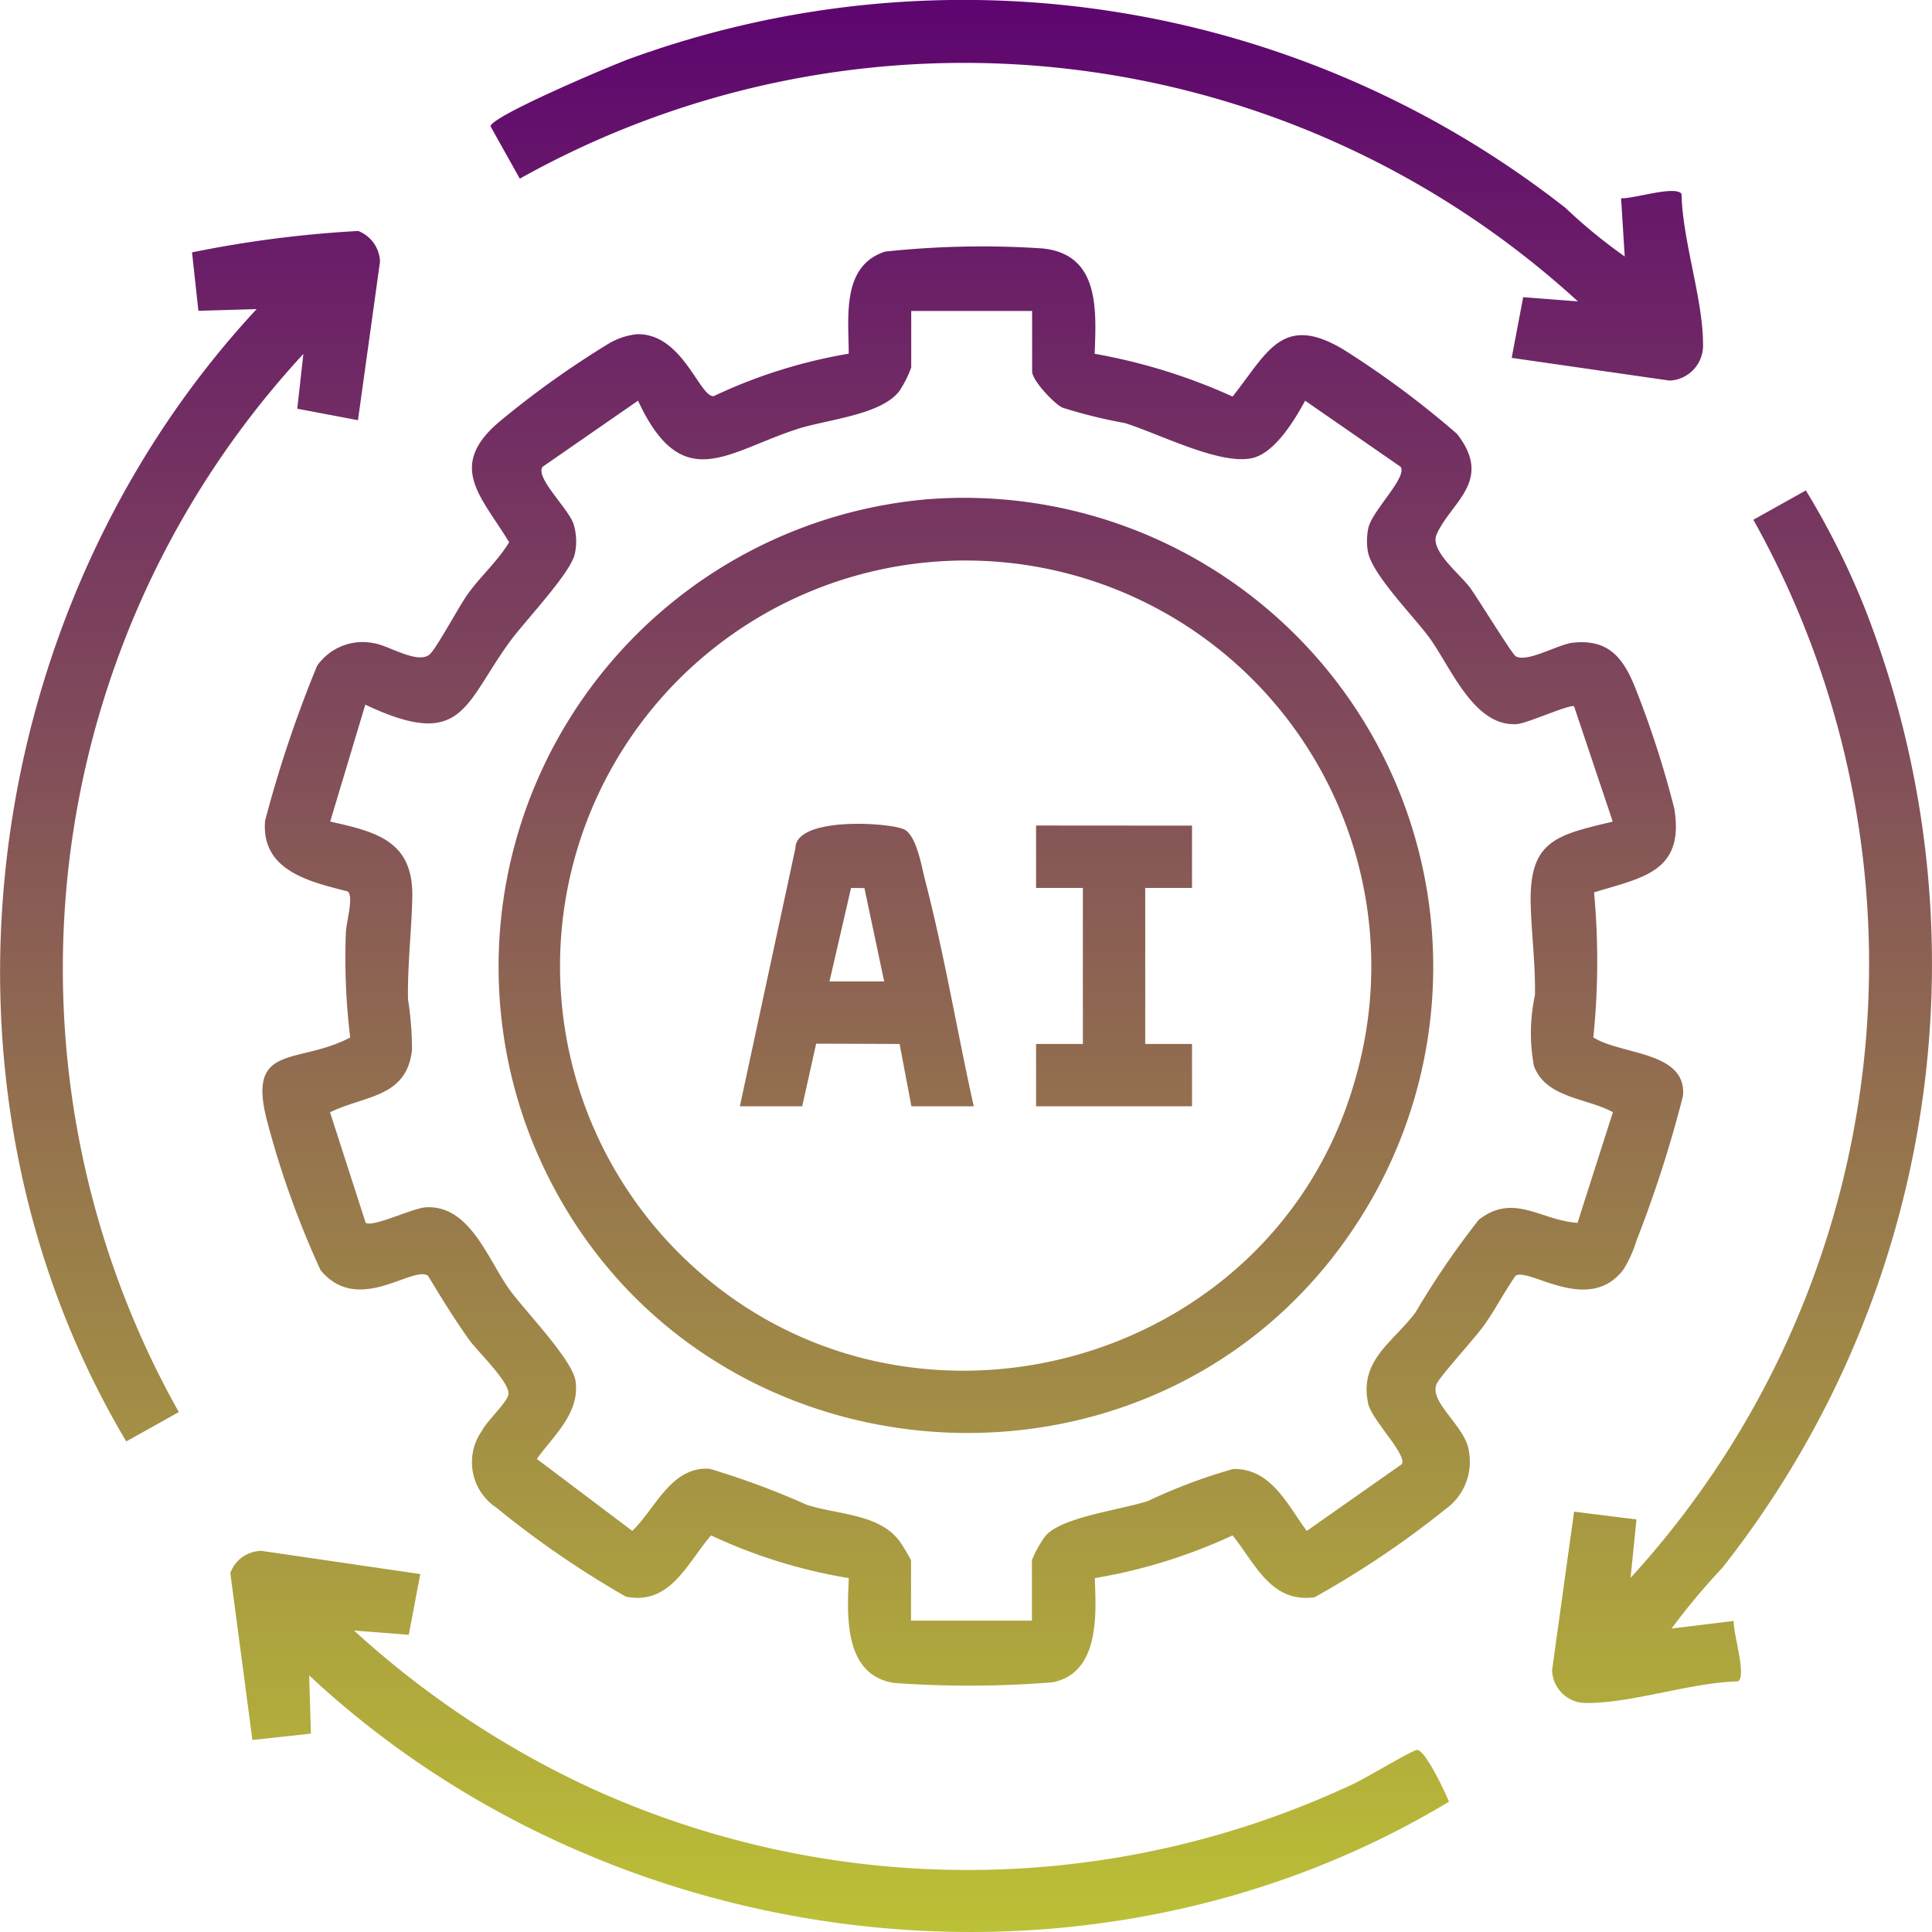
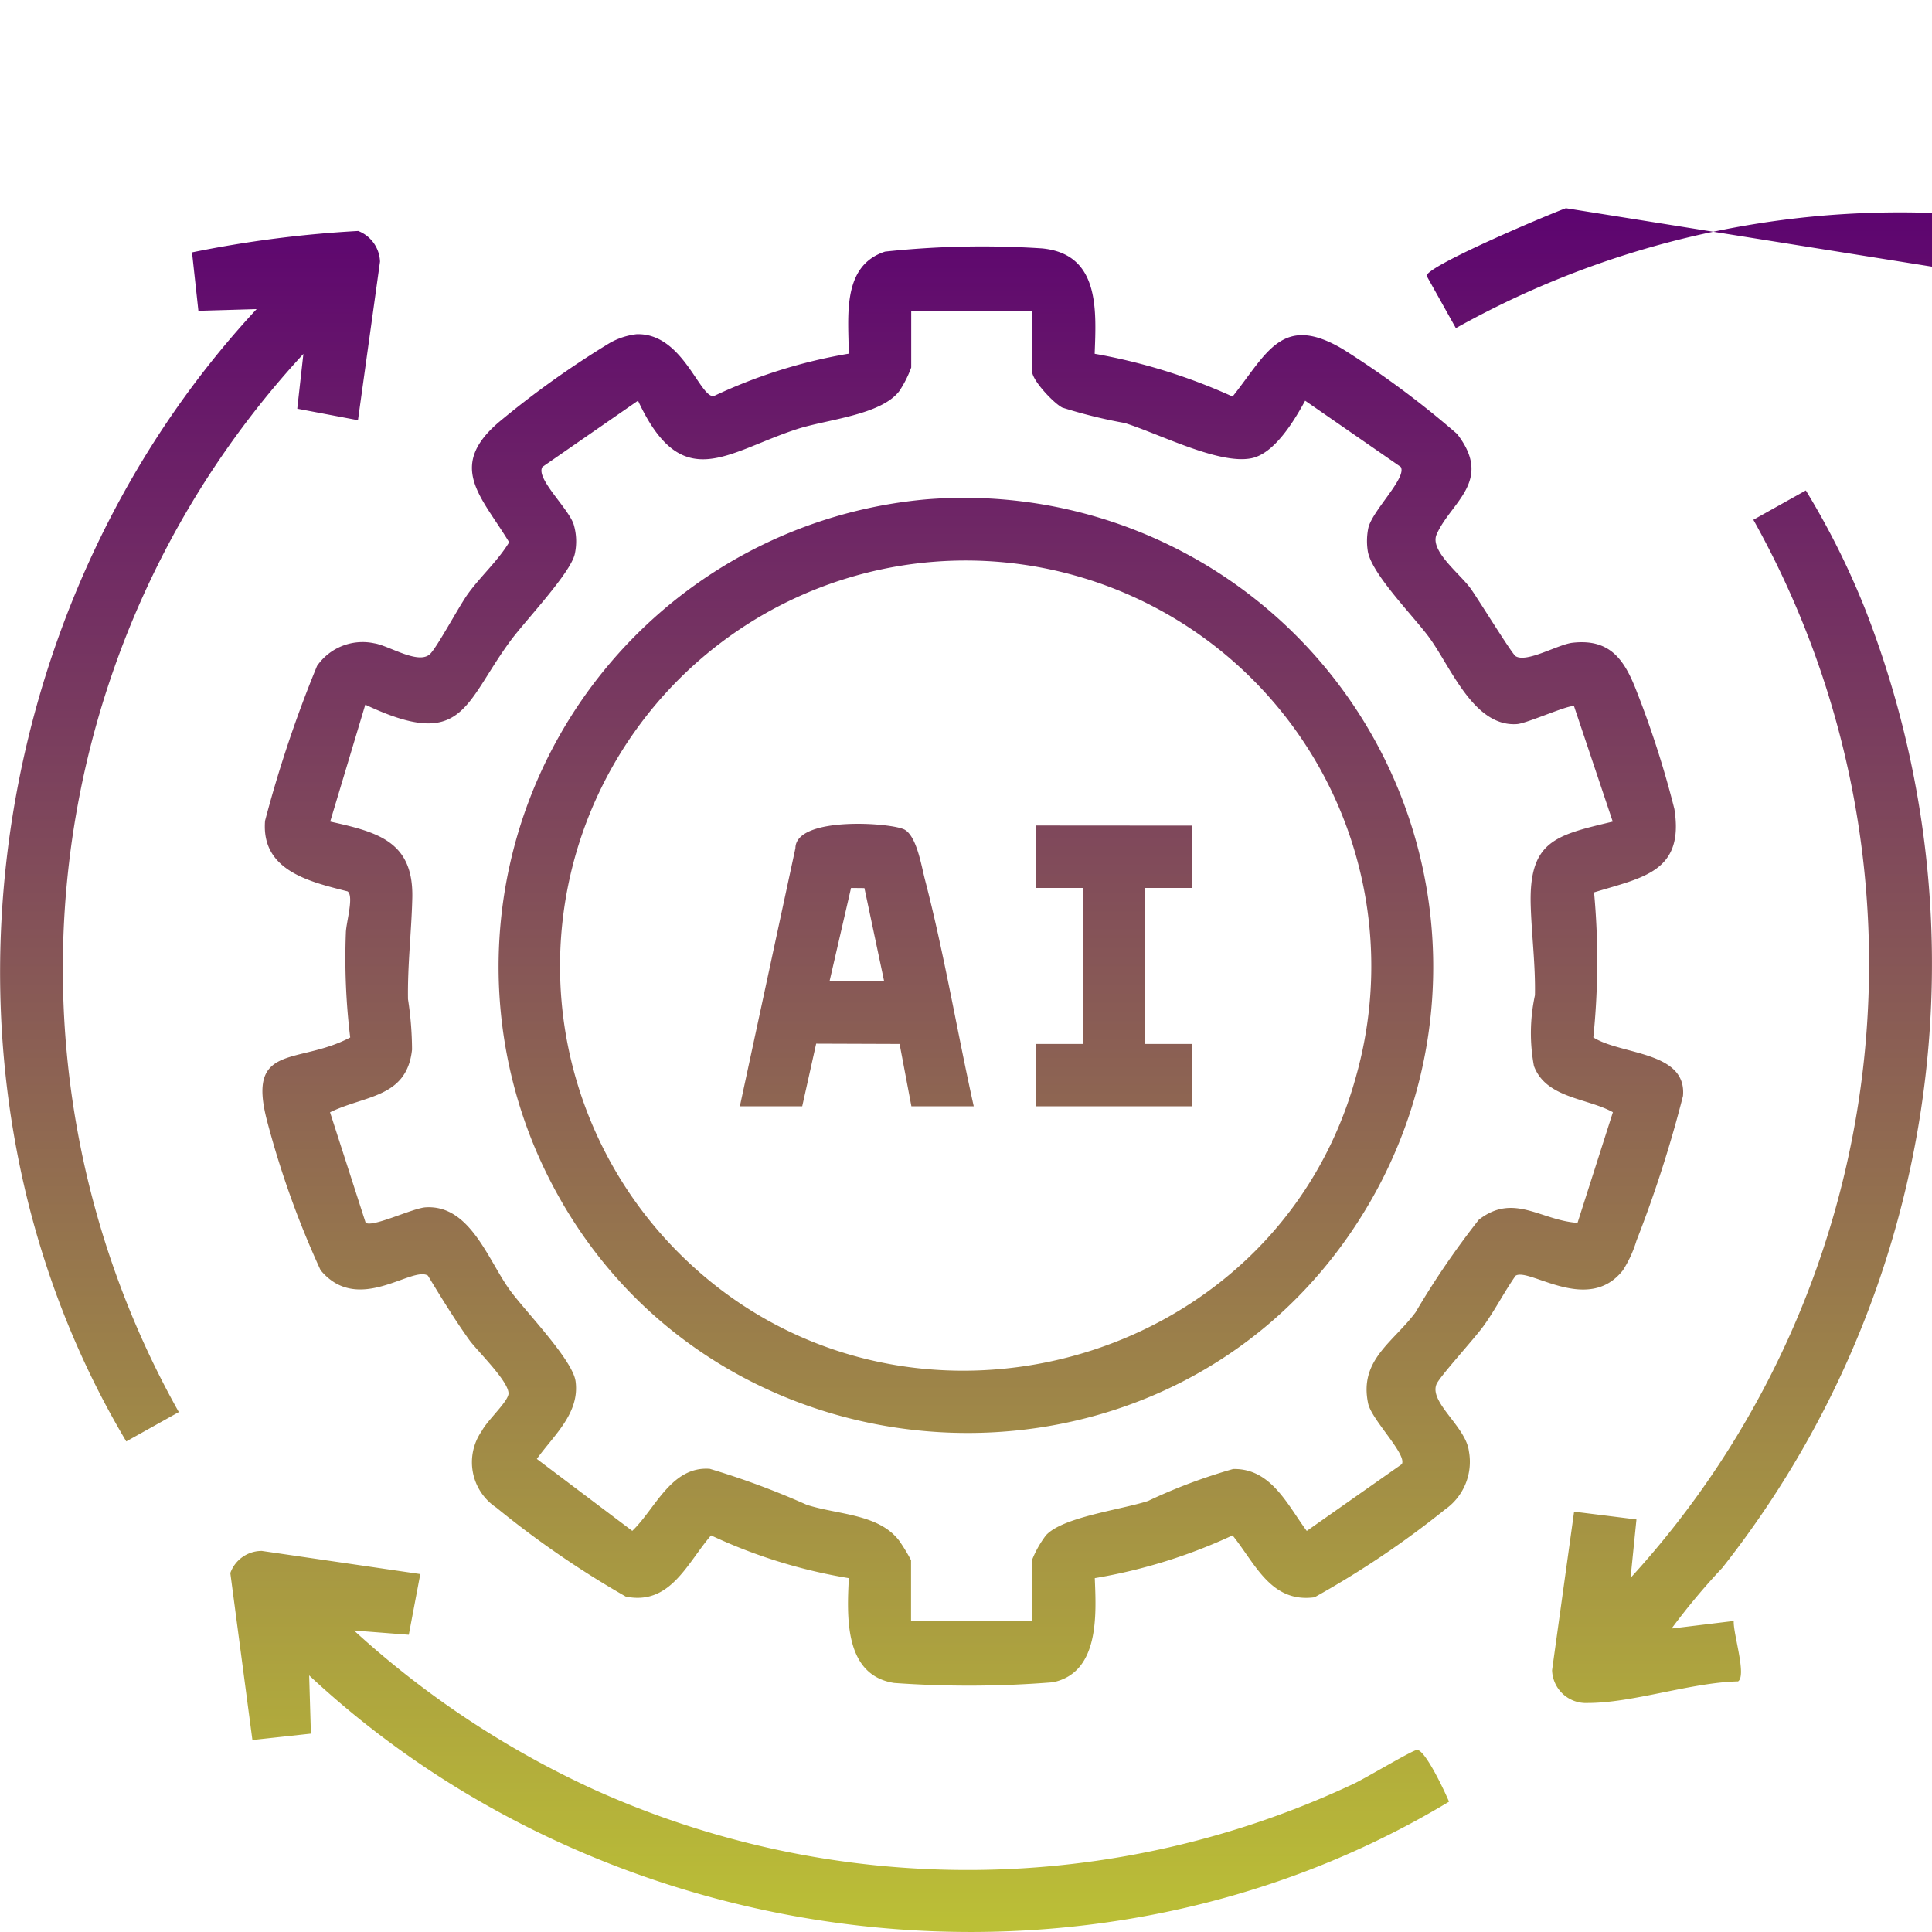
<svg xmlns="http://www.w3.org/2000/svg" width="65.528" height="65.529" viewBox="0 0 65.528 65.529">
  <defs>
    <linearGradient id="linear-gradient" x1="0.5" x2="0.5" y2="1" gradientUnits="objectBoundingBox">
      <stop offset="0" stop-color="#5d0470" />
      <stop offset="1" stop-color="#c0c933" />
    </linearGradient>
  </defs>
-   <path id="Path_105487" data-name="Path 105487" d="M171.943,14.883a19.555,19.555,0,0,1,4.674,1.45c1.171-1.472,1.676-2.833,3.744-1.605a31.372,31.372,0,0,1,3.87,2.873c1.241,1.6-.215,2.312-.694,3.408-.242.55.779,1.323,1.146,1.824.249.341,1.407,2.228,1.533,2.306.376.235,1.44-.4,1.927-.455,1.274-.147,1.763.572,2.174,1.636a33.02,33.02,0,0,1,1.284,4c.343,2.139-1.077,2.324-2.724,2.83a25.313,25.313,0,0,1-.025,4.918c.935.6,3.179.463,3.041,1.988a41.684,41.684,0,0,1-1.578,4.909,4,4,0,0,1-.458,1c-1.185,1.51-3.182-.1-3.641.187-.387.55-.69,1.153-1.084,1.7-.3.421-1.492,1.72-1.6,1.981-.252.619,1,1.441,1.1,2.271a1.973,1.973,0,0,1-.807,1.975,31.614,31.614,0,0,1-4.43,2.98c-1.482.2-2.011-1.15-2.779-2.1a18.243,18.243,0,0,1-4.673,1.45c.049,1.224.167,3.209-1.424,3.532a35.43,35.43,0,0,1-5.382.023c-1.7-.263-1.6-2.259-1.536-3.555a17.829,17.829,0,0,1-4.673-1.45c-.805.928-1.379,2.386-2.892,2.076a32.166,32.166,0,0,1-4.389-3.017,1.846,1.846,0,0,1-.495-2.6c.185-.353.821-.927.9-1.225.1-.38-1.044-1.474-1.327-1.865-.5-.7-.954-1.443-1.4-2.179-.537-.343-2.372,1.349-3.641-.185a30.937,30.937,0,0,1-1.814-5.06c-.7-2.669,1.044-1.891,2.819-2.833a22.258,22.258,0,0,1-.147-3.554c.008-.345.281-1.239.059-1.4-1.289-.329-2.936-.7-2.8-2.394a41.544,41.544,0,0,1,1.763-5.253,1.88,1.88,0,0,1,1.946-.767c.49.076,1.489.732,1.883.366.232-.213.978-1.609,1.277-2.028.438-.612,1.017-1.119,1.41-1.766-.921-1.53-2.117-2.553-.363-4.062a31.1,31.1,0,0,1,3.78-2.7,2.38,2.38,0,0,1,.906-.294c1.556-.051,2.135,2.148,2.615,2.1a17.5,17.5,0,0,1,4.579-1.44c0-1.226-.256-2.976,1.232-3.462a30.9,30.9,0,0,1,5.325-.109c1.953.188,1.842,2.066,1.785,3.571m-2.122-1.448h-4.1v1.917a3.8,3.8,0,0,1-.4.794c-.615.82-2.457.966-3.466,1.293-2.395.776-3.9,2.264-5.4-.962l-3.241,2.245c-.25.387.923,1.441,1.067,1.98a2,2,0,0,1,.031.966c-.134.65-1.69,2.279-2.191,2.963-1.574,2.145-1.588,3.729-4.916,2.156l-1.191,3.966c1.611.357,2.827.673,2.785,2.583-.027,1.143-.164,2.273-.146,3.439a11.467,11.467,0,0,1,.137,1.714c-.178,1.642-1.6,1.543-2.781,2.124l1.208,3.746c.235.17,1.6-.5,2.04-.523,1.512-.088,2.117,1.809,2.863,2.824.521.711,2.118,2.35,2.217,3.076.148,1.088-.745,1.837-1.314,2.634l3.237,2.44c.781-.743,1.318-2.2,2.628-2.105a27.021,27.021,0,0,1,3.286,1.219c1.05.342,2.442.3,3.141,1.222a6.069,6.069,0,0,1,.4.66v2.05h4.1v-2.05a3.562,3.562,0,0,1,.476-.846c.569-.622,2.549-.866,3.462-1.164a18.528,18.528,0,0,1,2.884-1.084c1.291-.034,1.854,1.232,2.5,2.1l3.223-2.264c.188-.328-1.024-1.5-1.142-2.061-.311-1.475.848-2.067,1.609-3.09a28.255,28.255,0,0,1,2.146-3.141c1.187-.92,2.094.023,3.347.107l1.2-3.753c-.873-.486-2.266-.469-2.678-1.567a6.079,6.079,0,0,1,.034-2.4c.02-1.034-.112-2.03-.143-3.041-.066-2.2.842-2.385,2.782-2.848L188.2,26.842c-.119-.092-1.594.578-1.937.6-1.469.106-2.245-1.943-2.984-2.946-.538-.732-1.981-2.179-2.08-2.945a2.2,2.2,0,0,1,.02-.752c.124-.589,1.327-1.721,1.1-2.081l-3.241-2.244c-.365.668-1.033,1.789-1.817,1.951-1.1.227-3.121-.824-4.3-1.194a16.863,16.863,0,0,1-2.121-.524c-.29-.146-1.022-.923-1.022-1.226ZM143.693,55.486a1.129,1.129,0,0,0-1.07.75l.749,5.663,1.984-.216-.059-1.975c10.289,9.6,26.515,11.6,38.661,4.283-.136-.326-.814-1.779-1.089-1.755-.172.016-1.766.976-2.158,1.154a30.783,30.783,0,0,1-25.785.175,31.509,31.509,0,0,1-8.107-5.379l1.857.144.39-2.059ZM187.921,9.945a33.086,33.086,0,0,0-31.749-5.07c-.616.223-4.647,1.926-4.726,2.288l.995,1.78a30.852,30.852,0,0,1,35.889,4.163l-1.857-.144-.39,2.059,5.358.771a1.19,1.19,0,0,0,1.132-1.232c0-1.536-.694-3.5-.73-5.1-.192-.3-1.639.174-2.049.147l.123,1.975a17.867,17.867,0,0,1-2-1.639M147.7,11.756a1.159,1.159,0,0,0-.74-1.039,38.893,38.893,0,0,0-5.636.726l.216,1.982,1.975-.058c-9.479,10.2-11.61,26.336-4.421,38.405l1.782-.995a30.72,30.72,0,0,1,4.225-35.89l-.208,1.858,2.059.39Zm45.521,44.311a33.065,33.065,0,0,0,4.865-32.488,26.559,26.559,0,0,0-2.026-4.062l-1.78.995A30.856,30.856,0,0,1,190.115,56.4l.2-1.982-2.115-.264-.747,5.38a1.149,1.149,0,0,0,1.208,1.109c1.537,0,3.5-.694,5.1-.732.3-.192-.174-1.638-.146-2.049l-2.108.256a22.8,22.8,0,0,1,1.714-2.052M166.225,19.82a15.91,15.91,0,0,1,15.073,23.8c-6.46,11.2-23.052,10.231-28.248-1.58A15.917,15.917,0,0,1,166.225,19.82m-8.387,25.563c7.37,7.371,20.2,4.041,22.959-5.967a13.758,13.758,0,1,0-22.959,5.967m10-4.978h-2.115l-.4-2.114-2.83-.01-.473,2.124h-2.115l1.885-8.757c.013-1.1,3.33-.863,3.72-.616.406.257.555,1.239.677,1.7.654,2.522,1.085,5.125,1.65,7.669m-4.892-4.23H164.8l-.67-3.166L163.676,33Zm7.007-5.289V33h1.587V38.29h-1.587v2.115h5.289V38.29h-1.587V33h1.587V30.886Z" transform="translate(-134.811 -2.883)" fill="url(#linear-gradient)" />
+   <path id="Path_105487" data-name="Path 105487" d="M171.943,14.883a19.555,19.555,0,0,1,4.674,1.45c1.171-1.472,1.676-2.833,3.744-1.605a31.372,31.372,0,0,1,3.87,2.873c1.241,1.6-.215,2.312-.694,3.408-.242.55.779,1.323,1.146,1.824.249.341,1.407,2.228,1.533,2.306.376.235,1.44-.4,1.927-.455,1.274-.147,1.763.572,2.174,1.636a33.02,33.02,0,0,1,1.284,4c.343,2.139-1.077,2.324-2.724,2.83a25.313,25.313,0,0,1-.025,4.918c.935.6,3.179.463,3.041,1.988a41.684,41.684,0,0,1-1.578,4.909,4,4,0,0,1-.458,1c-1.185,1.51-3.182-.1-3.641.187-.387.55-.69,1.153-1.084,1.7-.3.421-1.492,1.72-1.6,1.981-.252.619,1,1.441,1.1,2.271a1.973,1.973,0,0,1-.807,1.975,31.614,31.614,0,0,1-4.43,2.98c-1.482.2-2.011-1.15-2.779-2.1a18.243,18.243,0,0,1-4.673,1.45c.049,1.224.167,3.209-1.424,3.532a35.43,35.43,0,0,1-5.382.023c-1.7-.263-1.6-2.259-1.536-3.555a17.829,17.829,0,0,1-4.673-1.45c-.805.928-1.379,2.386-2.892,2.076a32.166,32.166,0,0,1-4.389-3.017,1.846,1.846,0,0,1-.495-2.6c.185-.353.821-.927.9-1.225.1-.38-1.044-1.474-1.327-1.865-.5-.7-.954-1.443-1.4-2.179-.537-.343-2.372,1.349-3.641-.185a30.937,30.937,0,0,1-1.814-5.06c-.7-2.669,1.044-1.891,2.819-2.833a22.258,22.258,0,0,1-.147-3.554c.008-.345.281-1.239.059-1.4-1.289-.329-2.936-.7-2.8-2.394a41.544,41.544,0,0,1,1.763-5.253,1.88,1.88,0,0,1,1.946-.767c.49.076,1.489.732,1.883.366.232-.213.978-1.609,1.277-2.028.438-.612,1.017-1.119,1.41-1.766-.921-1.53-2.117-2.553-.363-4.062a31.1,31.1,0,0,1,3.78-2.7,2.38,2.38,0,0,1,.906-.294c1.556-.051,2.135,2.148,2.615,2.1a17.5,17.5,0,0,1,4.579-1.44c0-1.226-.256-2.976,1.232-3.462a30.9,30.9,0,0,1,5.325-.109c1.953.188,1.842,2.066,1.785,3.571m-2.122-1.448h-4.1v1.917a3.8,3.8,0,0,1-.4.794c-.615.82-2.457.966-3.466,1.293-2.395.776-3.9,2.264-5.4-.962l-3.241,2.245c-.25.387.923,1.441,1.067,1.98a2,2,0,0,1,.031.966c-.134.65-1.69,2.279-2.191,2.963-1.574,2.145-1.588,3.729-4.916,2.156l-1.191,3.966c1.611.357,2.827.673,2.785,2.583-.027,1.143-.164,2.273-.146,3.439a11.467,11.467,0,0,1,.137,1.714c-.178,1.642-1.6,1.543-2.781,2.124l1.208,3.746c.235.17,1.6-.5,2.04-.523,1.512-.088,2.117,1.809,2.863,2.824.521.711,2.118,2.35,2.217,3.076.148,1.088-.745,1.837-1.314,2.634l3.237,2.44c.781-.743,1.318-2.2,2.628-2.105a27.021,27.021,0,0,1,3.286,1.219c1.05.342,2.442.3,3.141,1.222a6.069,6.069,0,0,1,.4.66v2.05h4.1v-2.05a3.562,3.562,0,0,1,.476-.846c.569-.622,2.549-.866,3.462-1.164a18.528,18.528,0,0,1,2.884-1.084c1.291-.034,1.854,1.232,2.5,2.1l3.223-2.264c.188-.328-1.024-1.5-1.142-2.061-.311-1.475.848-2.067,1.609-3.09a28.255,28.255,0,0,1,2.146-3.141c1.187-.92,2.094.023,3.347.107l1.2-3.753c-.873-.486-2.266-.469-2.678-1.567a6.079,6.079,0,0,1,.034-2.4c.02-1.034-.112-2.03-.143-3.041-.066-2.2.842-2.385,2.782-2.848L188.2,26.842c-.119-.092-1.594.578-1.937.6-1.469.106-2.245-1.943-2.984-2.946-.538-.732-1.981-2.179-2.08-2.945a2.2,2.2,0,0,1,.02-.752c.124-.589,1.327-1.721,1.1-2.081l-3.241-2.244c-.365.668-1.033,1.789-1.817,1.951-1.1.227-3.121-.824-4.3-1.194a16.863,16.863,0,0,1-2.121-.524c-.29-.146-1.022-.923-1.022-1.226ZM143.693,55.486a1.129,1.129,0,0,0-1.07.75l.749,5.663,1.984-.216-.059-1.975c10.289,9.6,26.515,11.6,38.661,4.283-.136-.326-.814-1.779-1.089-1.755-.172.016-1.766.976-2.158,1.154a30.783,30.783,0,0,1-25.785.175,31.509,31.509,0,0,1-8.107-5.379l1.857.144.39-2.059ZM187.921,9.945c-.616.223-4.647,1.926-4.726,2.288l.995,1.78a30.852,30.852,0,0,1,35.889,4.163l-1.857-.144-.39,2.059,5.358.771a1.19,1.19,0,0,0,1.132-1.232c0-1.536-.694-3.5-.73-5.1-.192-.3-1.639.174-2.049.147l.123,1.975a17.867,17.867,0,0,1-2-1.639M147.7,11.756a1.159,1.159,0,0,0-.74-1.039,38.893,38.893,0,0,0-5.636.726l.216,1.982,1.975-.058c-9.479,10.2-11.61,26.336-4.421,38.405l1.782-.995a30.72,30.72,0,0,1,4.225-35.89l-.208,1.858,2.059.39Zm45.521,44.311a33.065,33.065,0,0,0,4.865-32.488,26.559,26.559,0,0,0-2.026-4.062l-1.78.995A30.856,30.856,0,0,1,190.115,56.4l.2-1.982-2.115-.264-.747,5.38a1.149,1.149,0,0,0,1.208,1.109c1.537,0,3.5-.694,5.1-.732.3-.192-.174-1.638-.146-2.049l-2.108.256a22.8,22.8,0,0,1,1.714-2.052M166.225,19.82a15.91,15.91,0,0,1,15.073,23.8c-6.46,11.2-23.052,10.231-28.248-1.58A15.917,15.917,0,0,1,166.225,19.82m-8.387,25.563c7.37,7.371,20.2,4.041,22.959-5.967a13.758,13.758,0,1,0-22.959,5.967m10-4.978h-2.115l-.4-2.114-2.83-.01-.473,2.124h-2.115l1.885-8.757c.013-1.1,3.33-.863,3.72-.616.406.257.555,1.239.677,1.7.654,2.522,1.085,5.125,1.65,7.669m-4.892-4.23H164.8l-.67-3.166L163.676,33Zm7.007-5.289V33h1.587V38.29h-1.587v2.115h5.289V38.29h-1.587V33h1.587V30.886Z" transform="translate(-134.811 -2.883)" fill="url(#linear-gradient)" />
</svg>